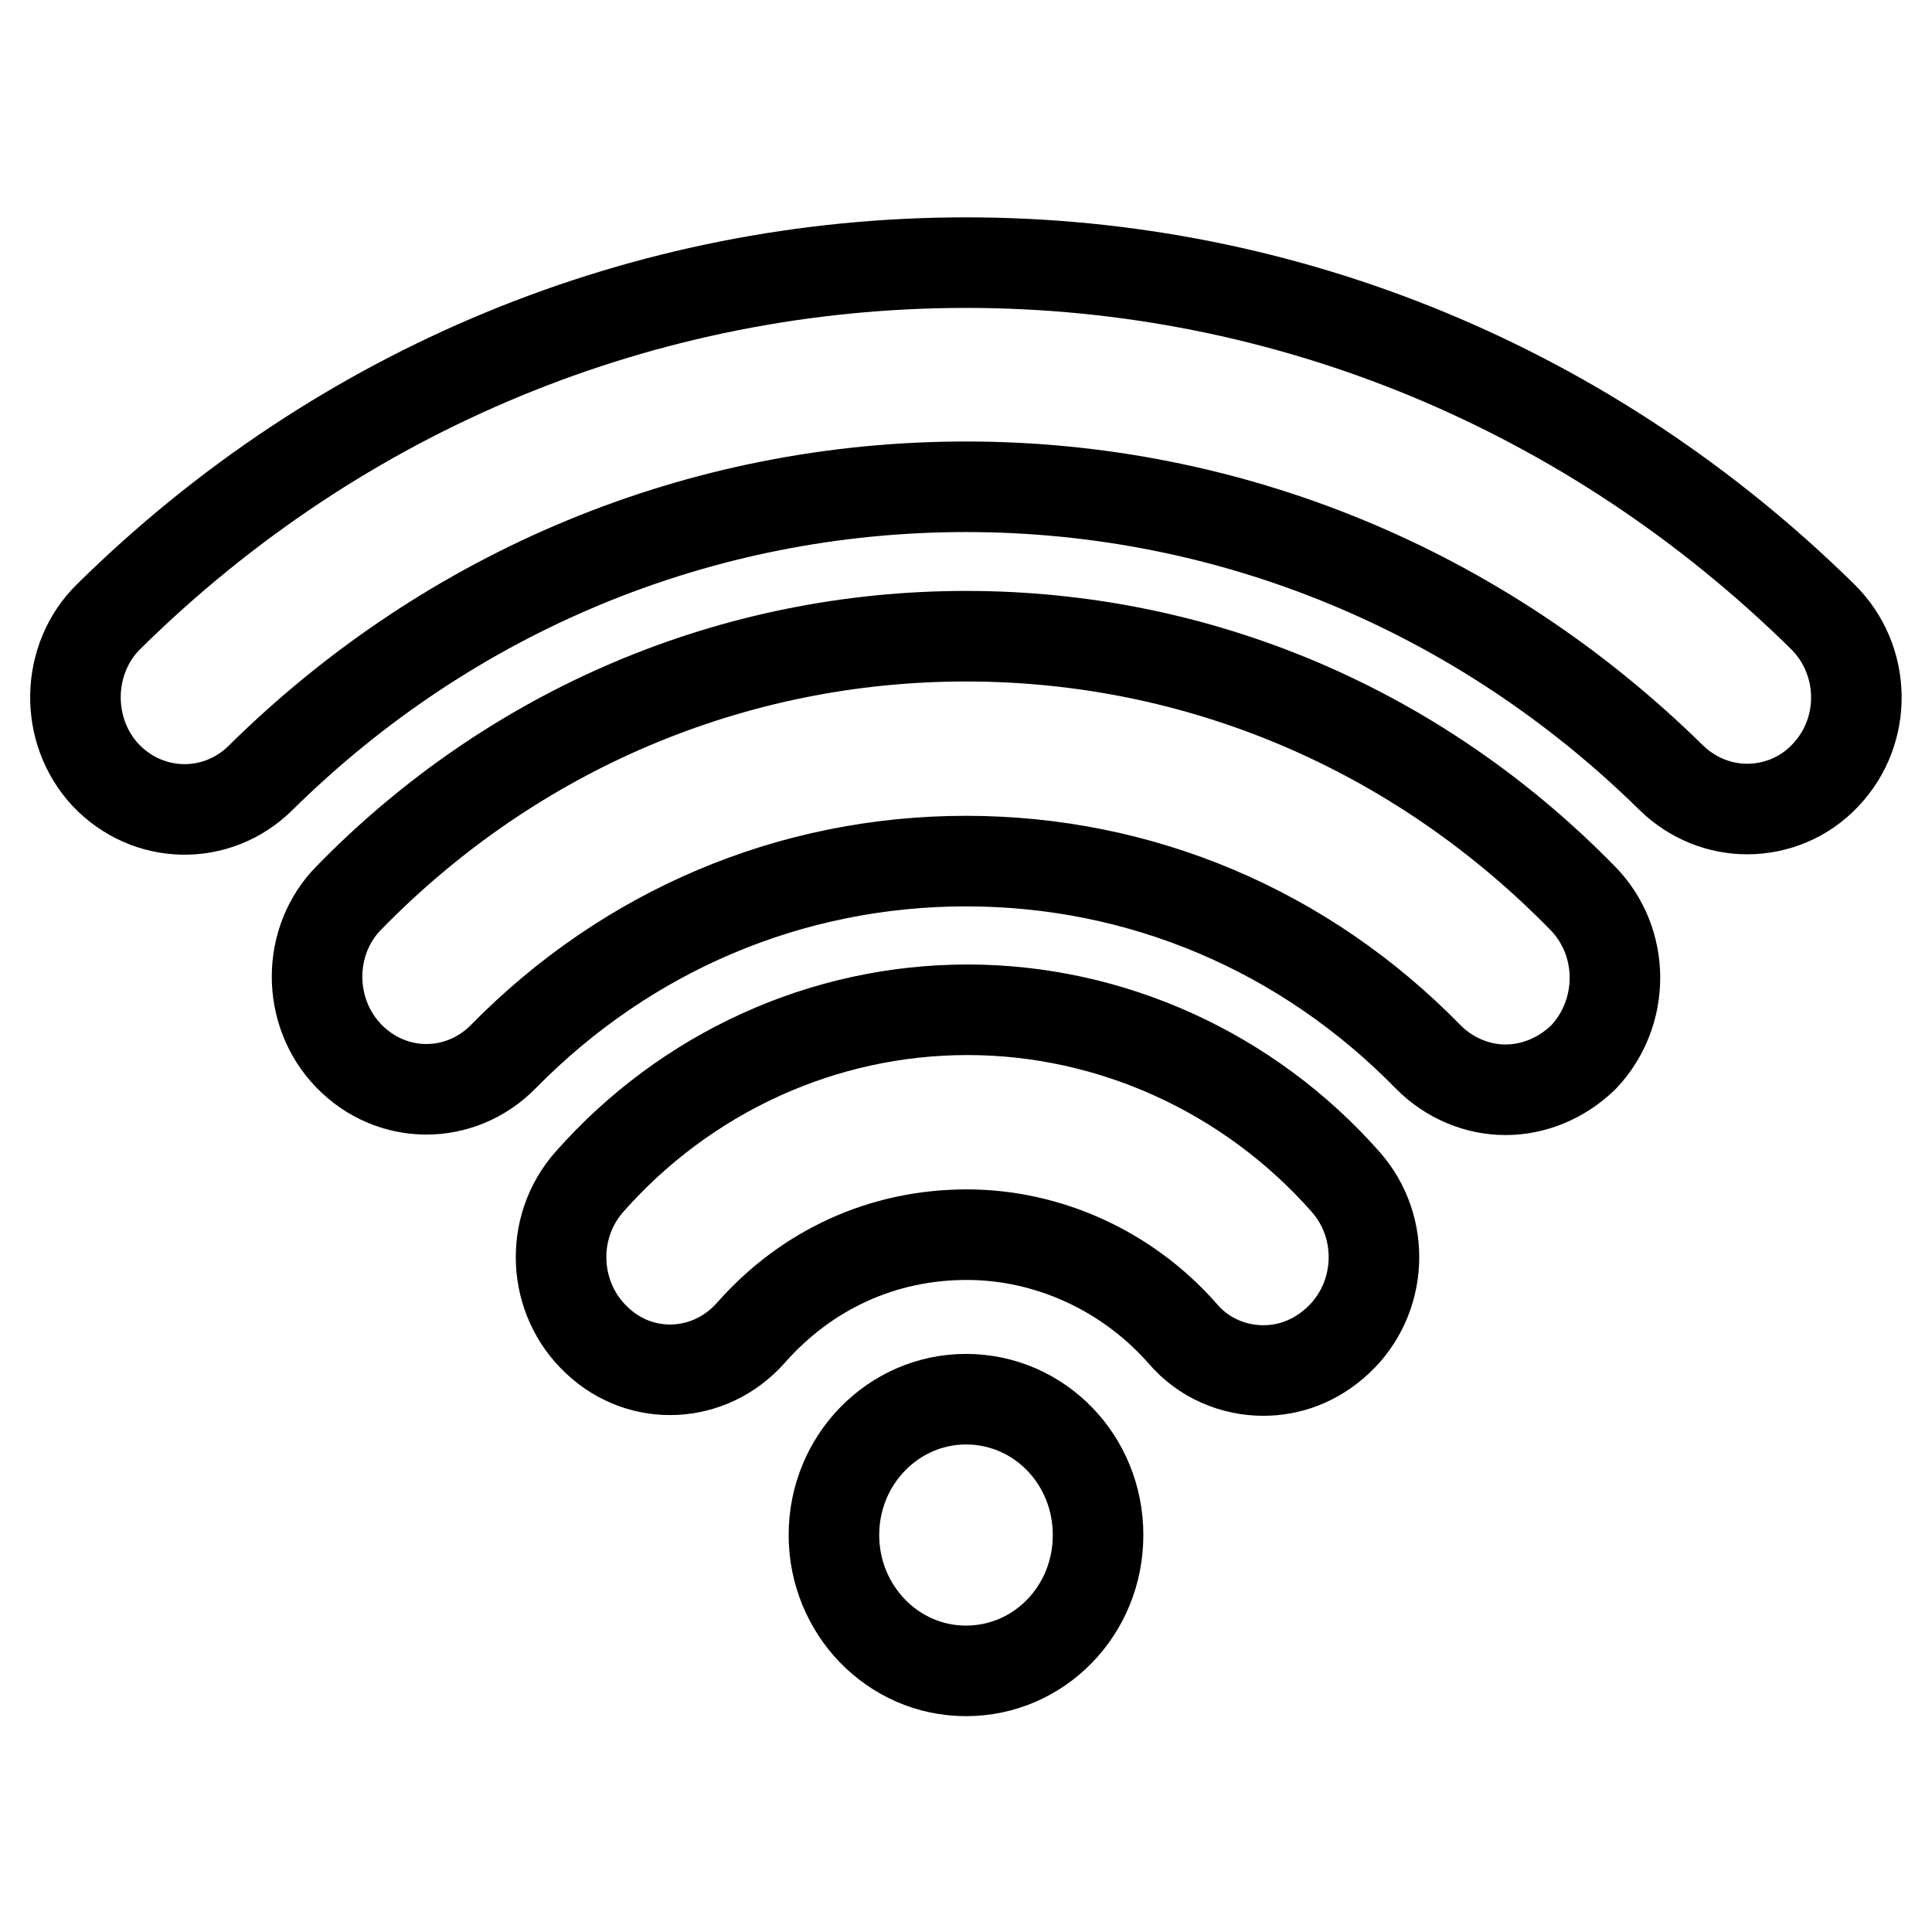
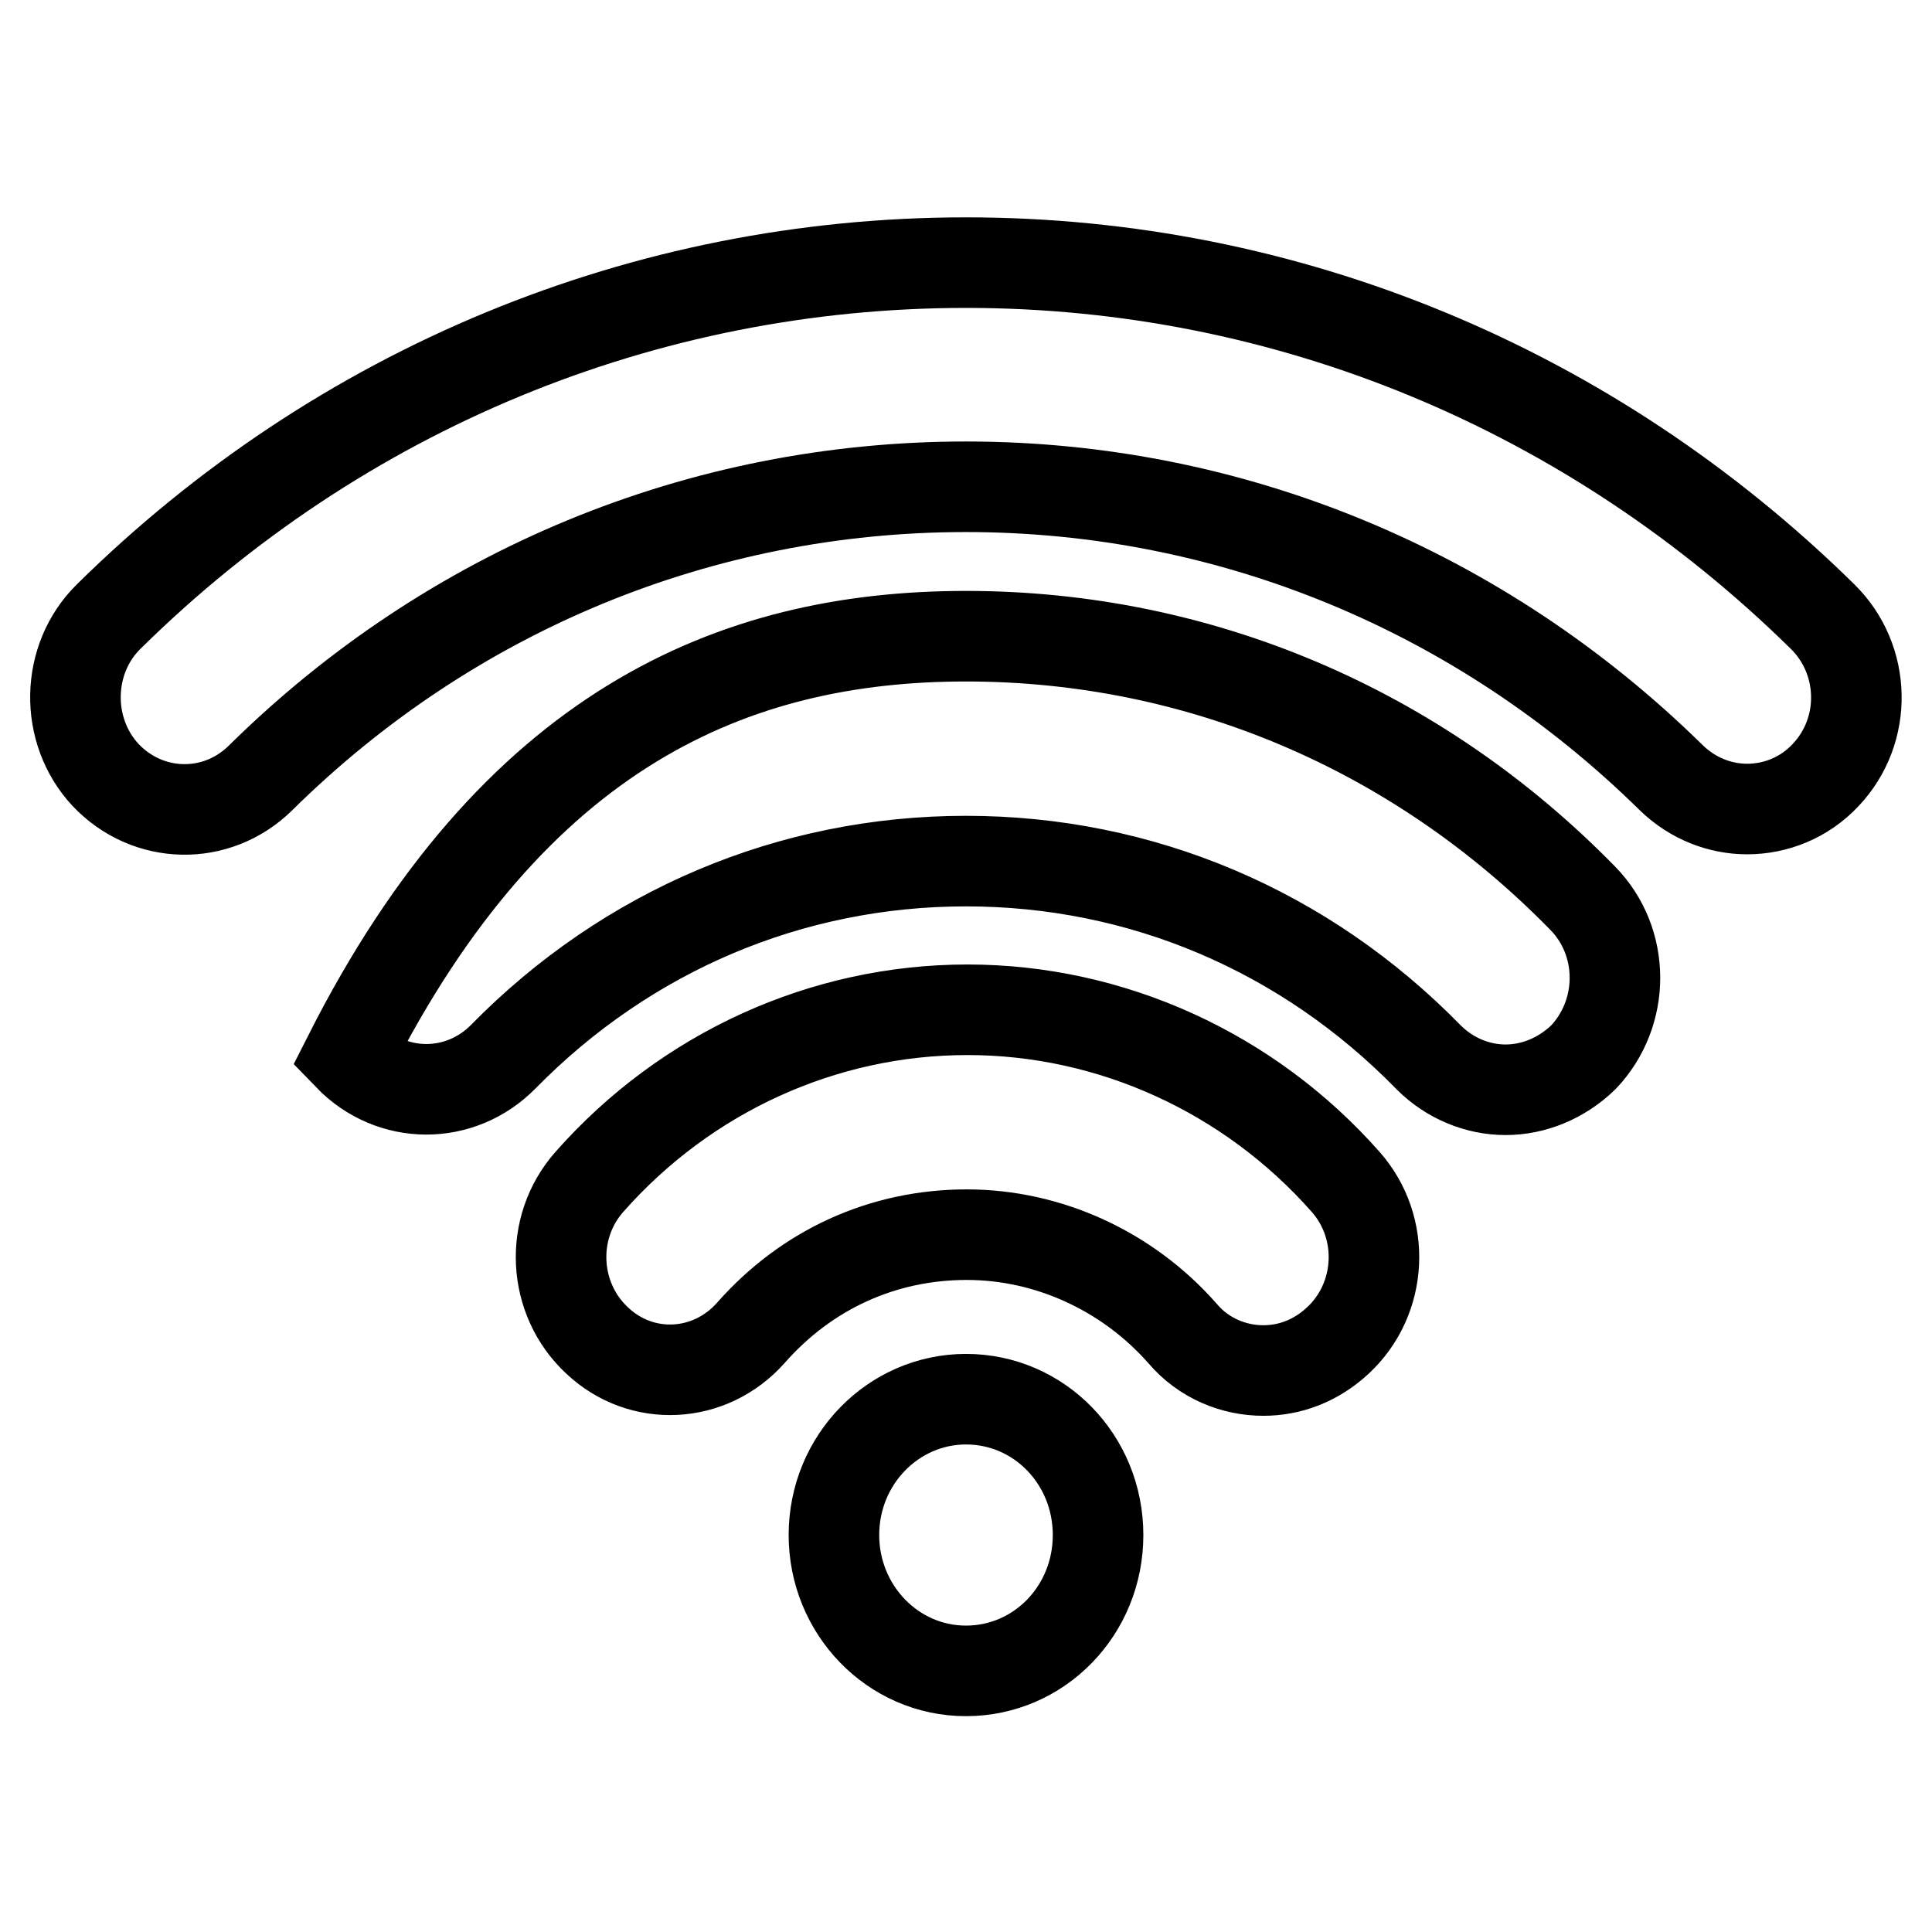
<svg xmlns="http://www.w3.org/2000/svg" version="1.1" x="0px" y="0px" viewBox="0 0 256 256" enable-background="new 0 0 256 256" xml:space="preserve">
  <g>
-     <path stroke-width="12" fill-opacity="0" stroke="#000000" d="M167.4,181.6c-3.9,0-7.9-1.6-10.7-4.9c-7.3-8.3-17.8-13.1-28.6-13.1c-11.1,0-21.2,4.6-28.6,13 c-5.4,6.1-14.5,6.6-20.4,1c-5.9-5.5-6.4-14.9-1-21c12.8-14.5,31-22.8,50.1-22.8c19,0,37.3,8.3,50.1,22.8c5.4,6.1,4.9,15.5-1,21 C174.3,180.4,170.8,181.6,167.4,181.6L167.4,181.6L167.4,181.6z M199.5,144.4c-3.7,0-7.4-1.5-10.2-4.3c-16.4-16.8-38.1-26-61.3-26 c-23.2,0-44.9,9.2-61.3,25.9c-5.7,5.8-14.8,5.8-20.5-0.1c-5.6-5.8-5.6-15.3,0.1-21C68.1,96.6,97.2,84.3,128,84.3 c30.8,0,59.8,12.3,81.7,34.7c5.7,5.8,5.7,15.2,0.1,21.1C206.9,142.9,203.2,144.4,199.5,144.4L199.5,144.4L199.5,144.4z  M231.5,107.2c-3.6,0-7.2-1.4-10-4.1C196.2,78.2,163,64.5,128,64.5c-35.1,0-68.3,13.7-93.5,38.6c-5.8,5.7-14.9,5.5-20.5-0.4 c-5.5-5.9-5.3-15.4,0.4-21c30.6-30.2,71-46.9,113.6-46.9c42.5,0,82.8,16.7,113.5,46.9c5.8,5.7,6,15.1,0.4,21 C239.1,105.7,235.3,107.2,231.5,107.2L231.5,107.2L231.5,107.2z M110.5,203.4c0,9.9,7.8,18,17.5,18c9.7,0,17.5-8,17.5-18 s-7.8-18-17.5-18C118.4,185.4,110.5,193.4,110.5,203.4L110.5,203.4L110.5,203.4z" />
+     <path stroke-width="12" fill-opacity="0" stroke="#000000" d="M167.4,181.6c-3.9,0-7.9-1.6-10.7-4.9c-7.3-8.3-17.8-13.1-28.6-13.1c-11.1,0-21.2,4.6-28.6,13 c-5.4,6.1-14.5,6.6-20.4,1c-5.9-5.5-6.4-14.9-1-21c12.8-14.5,31-22.8,50.1-22.8c19,0,37.3,8.3,50.1,22.8c5.4,6.1,4.9,15.5-1,21 C174.3,180.4,170.8,181.6,167.4,181.6L167.4,181.6L167.4,181.6z M199.5,144.4c-3.7,0-7.4-1.5-10.2-4.3c-16.4-16.8-38.1-26-61.3-26 c-23.2,0-44.9,9.2-61.3,25.9c-5.7,5.8-14.8,5.8-20.5-0.1C68.1,96.6,97.2,84.3,128,84.3 c30.8,0,59.8,12.3,81.7,34.7c5.7,5.8,5.7,15.2,0.1,21.1C206.9,142.9,203.2,144.4,199.5,144.4L199.5,144.4L199.5,144.4z  M231.5,107.2c-3.6,0-7.2-1.4-10-4.1C196.2,78.2,163,64.5,128,64.5c-35.1,0-68.3,13.7-93.5,38.6c-5.8,5.7-14.9,5.5-20.5-0.4 c-5.5-5.9-5.3-15.4,0.4-21c30.6-30.2,71-46.9,113.6-46.9c42.5,0,82.8,16.7,113.5,46.9c5.8,5.7,6,15.1,0.4,21 C239.1,105.7,235.3,107.2,231.5,107.2L231.5,107.2L231.5,107.2z M110.5,203.4c0,9.9,7.8,18,17.5,18c9.7,0,17.5-8,17.5-18 s-7.8-18-17.5-18C118.4,185.4,110.5,193.4,110.5,203.4L110.5,203.4L110.5,203.4z" />
  </g>
</svg>